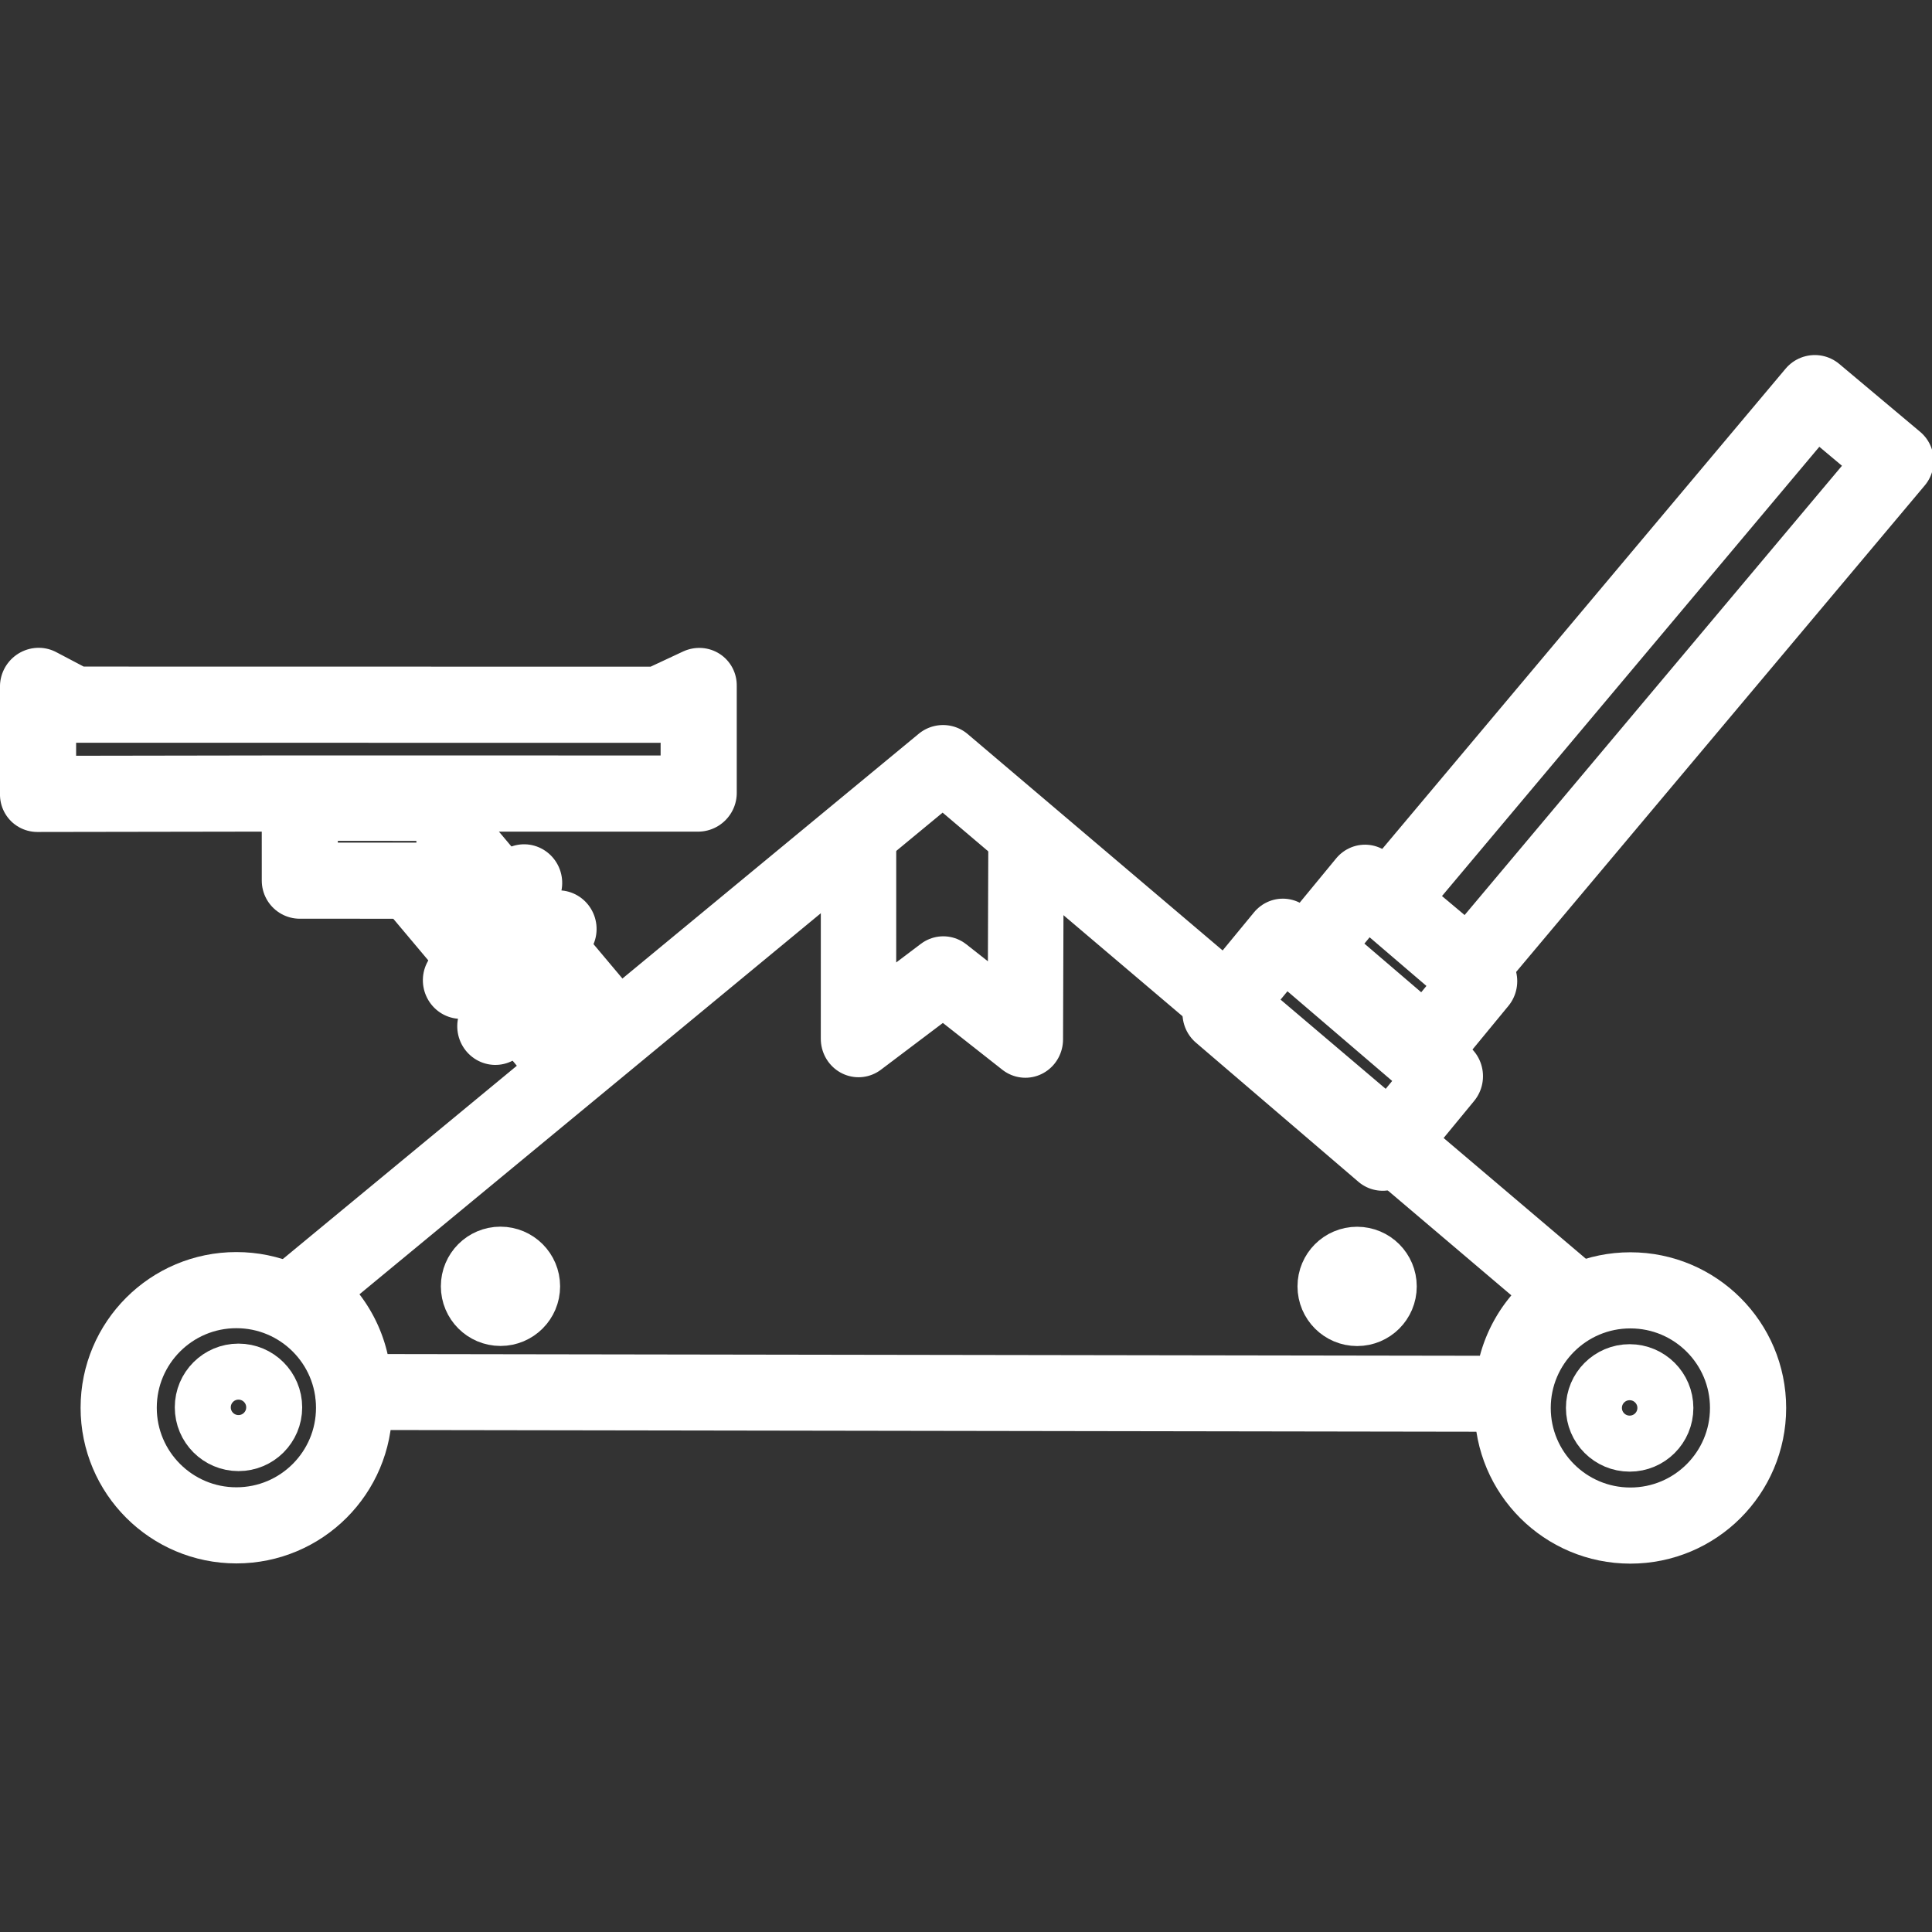
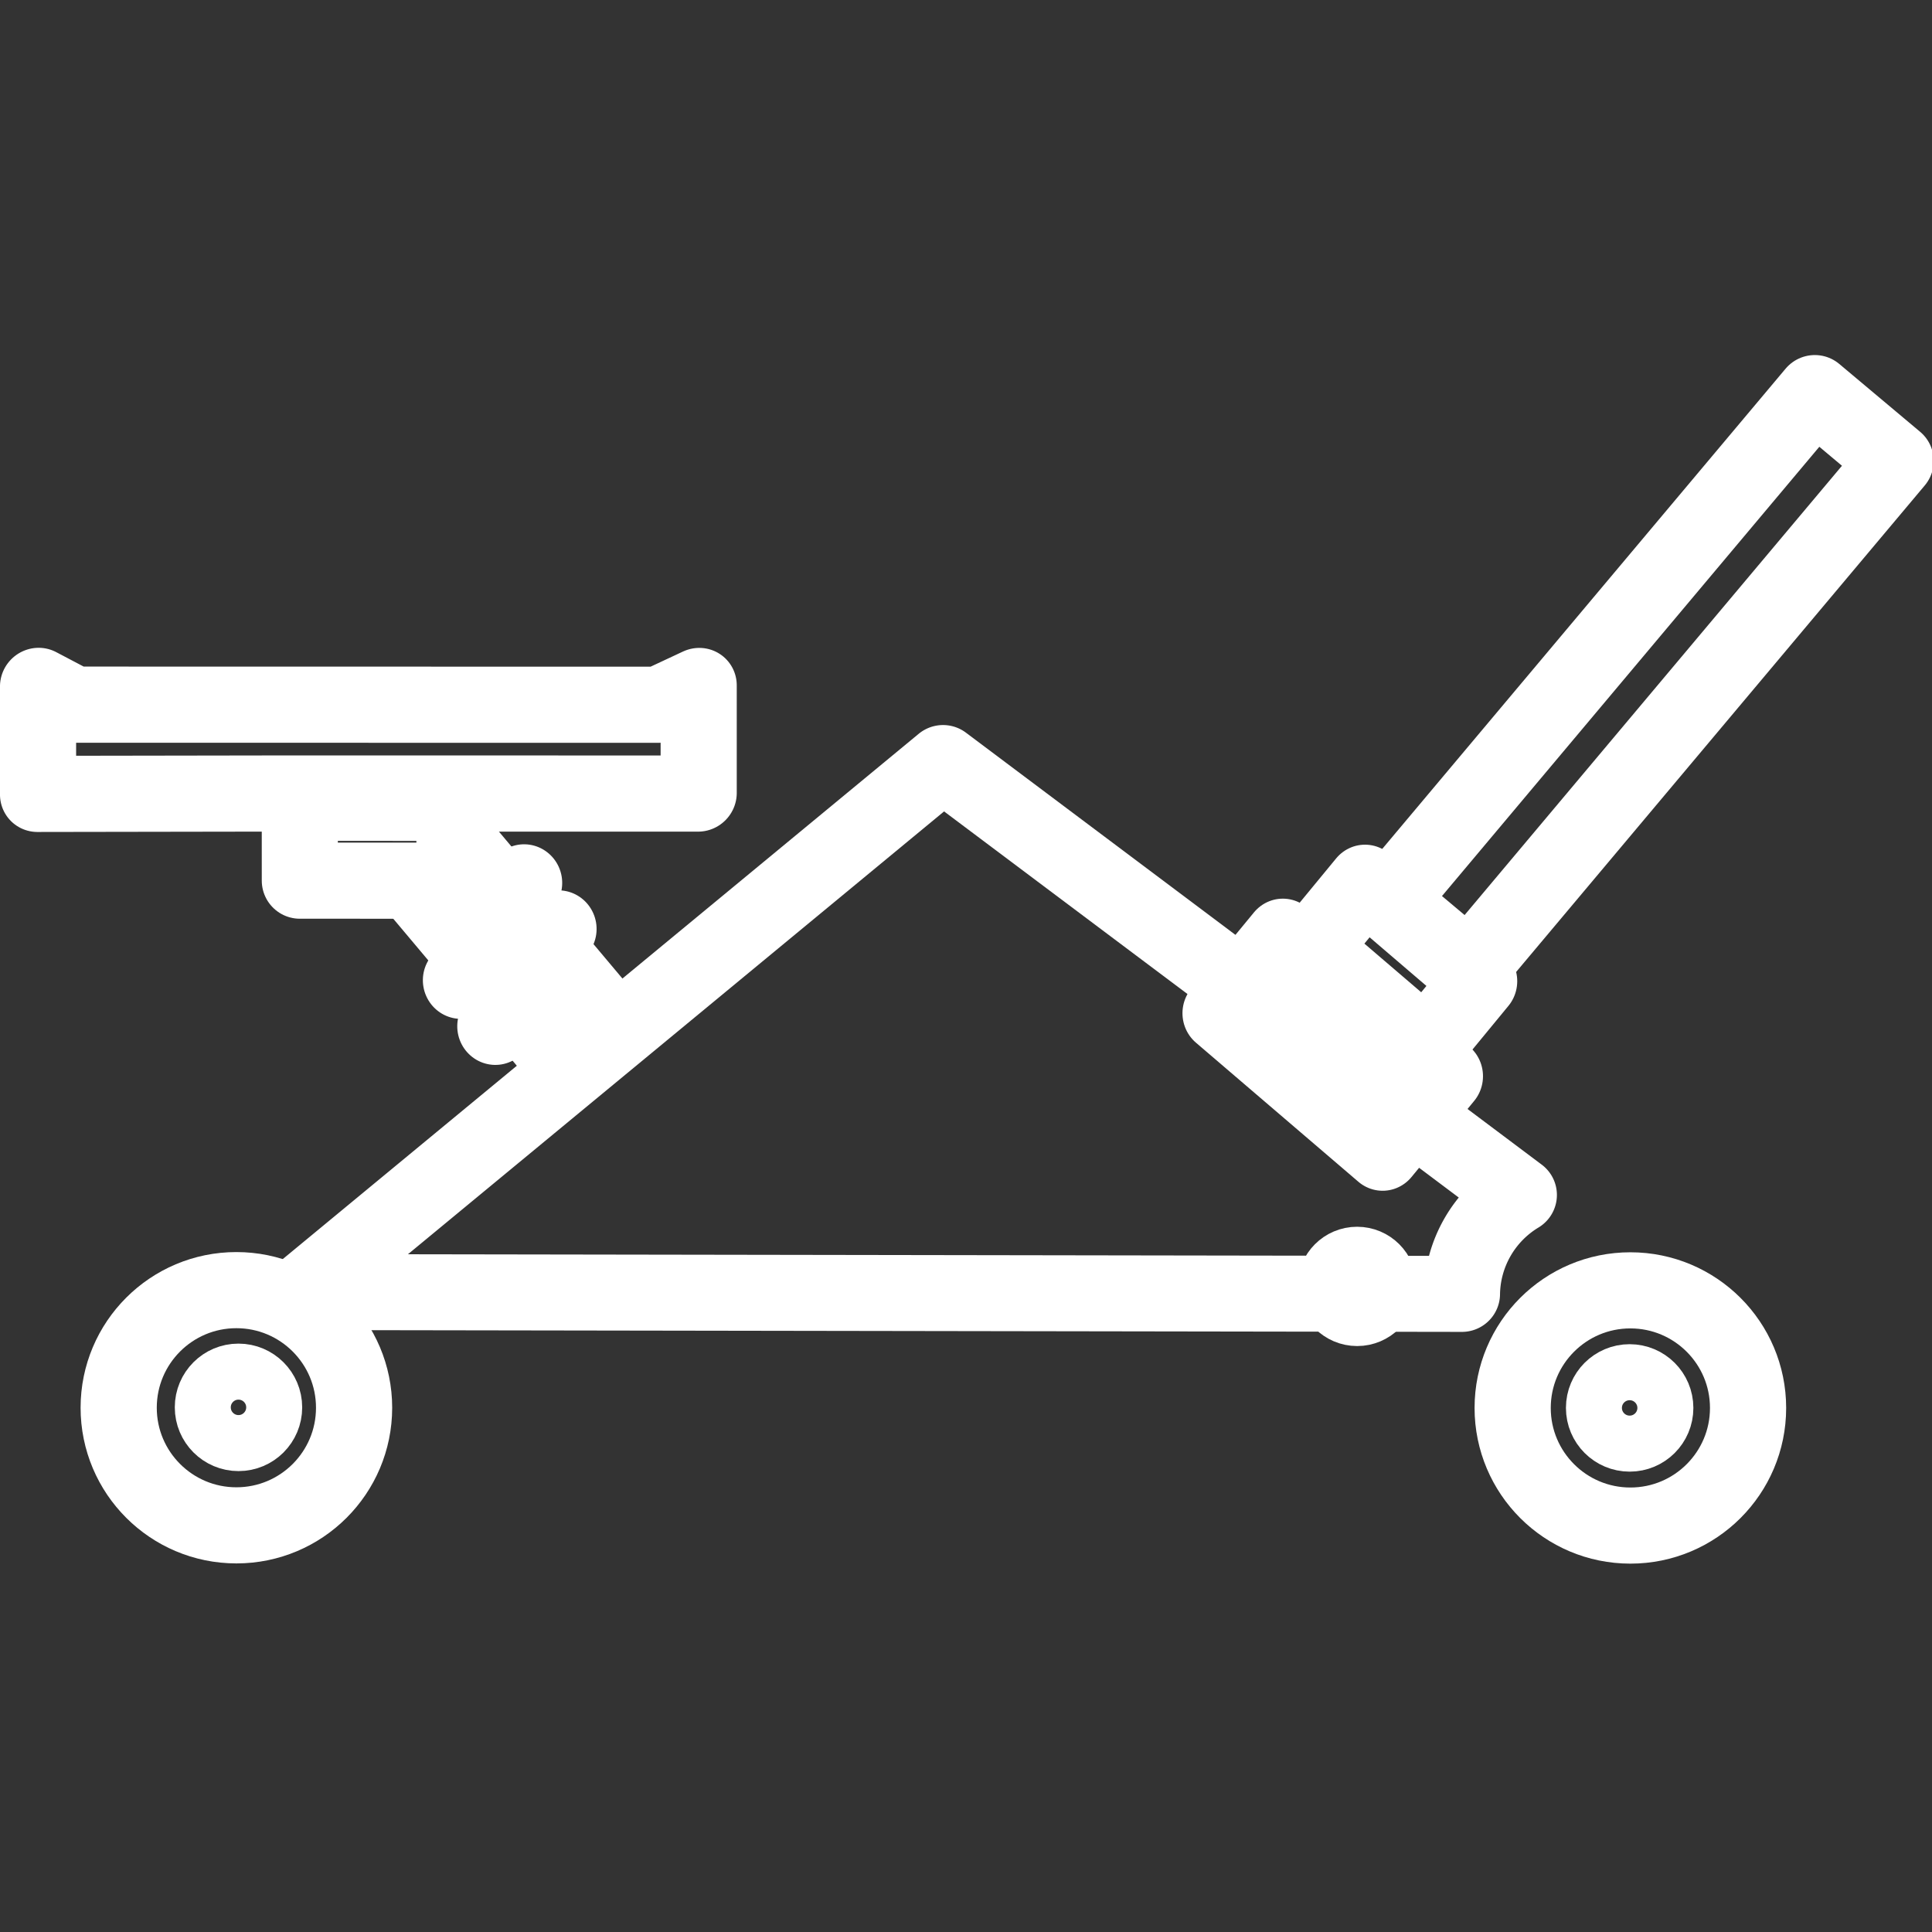
<svg xmlns="http://www.w3.org/2000/svg" width="101.5mm" height="101.5mm" version="1.1" viewBox="0 0 101.5 101.5">
  <rect x="0" y="0" width="101.5" height="101.5" fill="#333333" stroke="none" />
  <g transform="translate(-69.436 -71.722)">
    <g transform="translate(-7.938 -22.301)">
      <g transform="matrix(.763 .742 -.754 .775 91.67 -50.425)" style="stroke-width:1.865">
        <g transform="matrix(1 -7.5086e-5 7.7541e-5 1 -3.888 -1.158)">
          <g style="stroke-width:3.729;stroke:#ffffff">
            <g style="stroke:#ffffff">
-               <path transform="matrix(.178 -.171 .173 .175 -24.839 93.697)" d="m479.32 508.92-127.13 105.06a23.359 23.359 0 0 1 10.1 19.23 23.359 23.359 0 0 1-0.01 0.668l230.08 0.771a23.359 23.359 0 0 1 11.291-19.658z" style="fill:none;stroke-linecap:round;stroke-linejoin:round;stroke-width:15.118;stroke:#ffffff" />
+               <path transform="matrix(.178 -.171 .173 .175 -24.839 93.697)" d="m479.32 508.92-127.13 105.06l230.08 0.771a23.359 23.359 0 0 1 11.291-19.658z" style="fill:none;stroke-linecap:round;stroke-linejoin:round;stroke-width:15.118;stroke:#ffffff" />
              <circle transform="matrix(.674 -.645 .655 .663 -24.839 93.697)" cx="89.769" cy="168.01" r="6.18" style="fill:none;stroke-linecap:round;stroke-linejoin:round;stroke-width:4;stroke:#ffffff" />
              <circle transform="matrix(.674 -.645 .655 .663 -24.839 93.697)" cx="162.96" cy="168.01" r="6.18" style="fill:none;stroke-linecap:round;stroke-linejoin:round;stroke-width:4;stroke:#ffffff" />
              <ellipse transform="matrix(.722 -.691 .703 .711 0 0)" cx=".232" cy="207.12" rx="1.75" ry="1.75" style="fill:none;stroke-linecap:round;stroke-linejoin:round;stroke-width:2.744;stroke:#ffffff" />
              <ellipse transform="matrix(.722 -.691 .703 .711 0 0)" cx="68.416" cy="207.14" rx="1.751" ry="1.749" style="fill:none;stroke-linecap:round;stroke-linejoin:round;stroke-width:2.744;stroke:#ffffff" />
              <rect transform="matrix(.914 -.057 .076 .902 -22.417 102.82)" x="207.91" y="-.316" width="8.127" height="4.536" style="fill:none;stroke-linecap:round;stroke-linejoin:round;stroke-width:4.096;stroke:#ffffff" />
              <rect transform="matrix(.914 -.057 .076 .902 -22.417 102.82)" x="206.34" y="4.755" width="11.528" height="5.292" style="fill:none;stroke-linecap:round;stroke-linejoin:round;stroke-width:4.096;stroke:#ffffff" />
              <rect transform="matrix(.914 -.066 .067 .902 -22.417 102.82)" x="209.33" y="-33.949" width="5.688" height="35.618" style="fill:none;opacity:.997;stroke-linecap:round;stroke-linejoin:round;stroke-width:4.097;stroke:#ffffff" />
-               <path transform="matrix(.652 -.623 .646 .654 -22.909 102.08)" d="m131.68 132.37v10.167l4.606-3.416 4.456 3.435 0.034-10.123" style="fill:none;stroke-linecap:round;stroke-linejoin:round;stroke-width:4.096;stroke:#ffffff" />
              <g transform="matrix(.674 -.645 .655 .663 -24.51 88.263)" style="stroke-width:4;stroke:#ffffff">
                <path d="m102.62 153.84c-7.938-9.449-7.938-9.449-7.938-9.449" style="fill:none;stroke-width:4;stroke:#ffffff" />
                <path d="m105.16 151.9c-7.938-9.449-7.938-9.449-7.938-9.449" style="fill:none;stroke-width:4;stroke:#ffffff" />
              </g>
              <g transform="matrix(.538 -.83 .857 .538 -38.938 131.05)" style="stroke-width:3.729;stroke:#ffffff">
                <path d="m101.06 144.12 4.168-3.917" style="fill:none;stroke-linecap:round;stroke-width:3.729;stroke:#ffffff" />
                <path d="m102.19 146.68 4.168-3.917" style="fill:none;stroke-linecap:round;stroke-width:3.729;stroke:#ffffff" />
              </g>
              <rect transform="matrix(.722 -.691 .703 .711 0 0)" x="3.247" y="177.51" width="7.579" height="3.813" style="fill:none;stroke-linecap:round;stroke-linejoin:round;stroke-width:3.729;stroke:#ffffff" />
              <path d="m126.46 123.98 14.47-13.847-3.703-3.748-0.775 2.015-20.694 19.803-1.91 0.555 3.718 3.763z" style="fill:none;stroke-linecap:round;stroke-linejoin:round;stroke-width:3.729;stroke:#ffffff" />
-               <ellipse transform="matrix(.722 -.691 .703 .711 0 0)" cx="13.075" cy="201.19" rx="1.058" ry="1.057" style="fill:#ffffff;stroke-linecap:round;stroke-linejoin:round;stroke-width:3.729;stroke:#ffffff" />
              <ellipse transform="matrix(.722 -.691 .703 .711 0 0)" cx="55.061" cy="201.19" rx="1.058" ry="1.057" style="fill:#ffffff;stroke-linecap:round;stroke-linejoin:round;stroke-width:3.729;stroke:#ffffff" />
            </g>
          </g>
        </g>
      </g>
    </g>
  </g>
</svg>